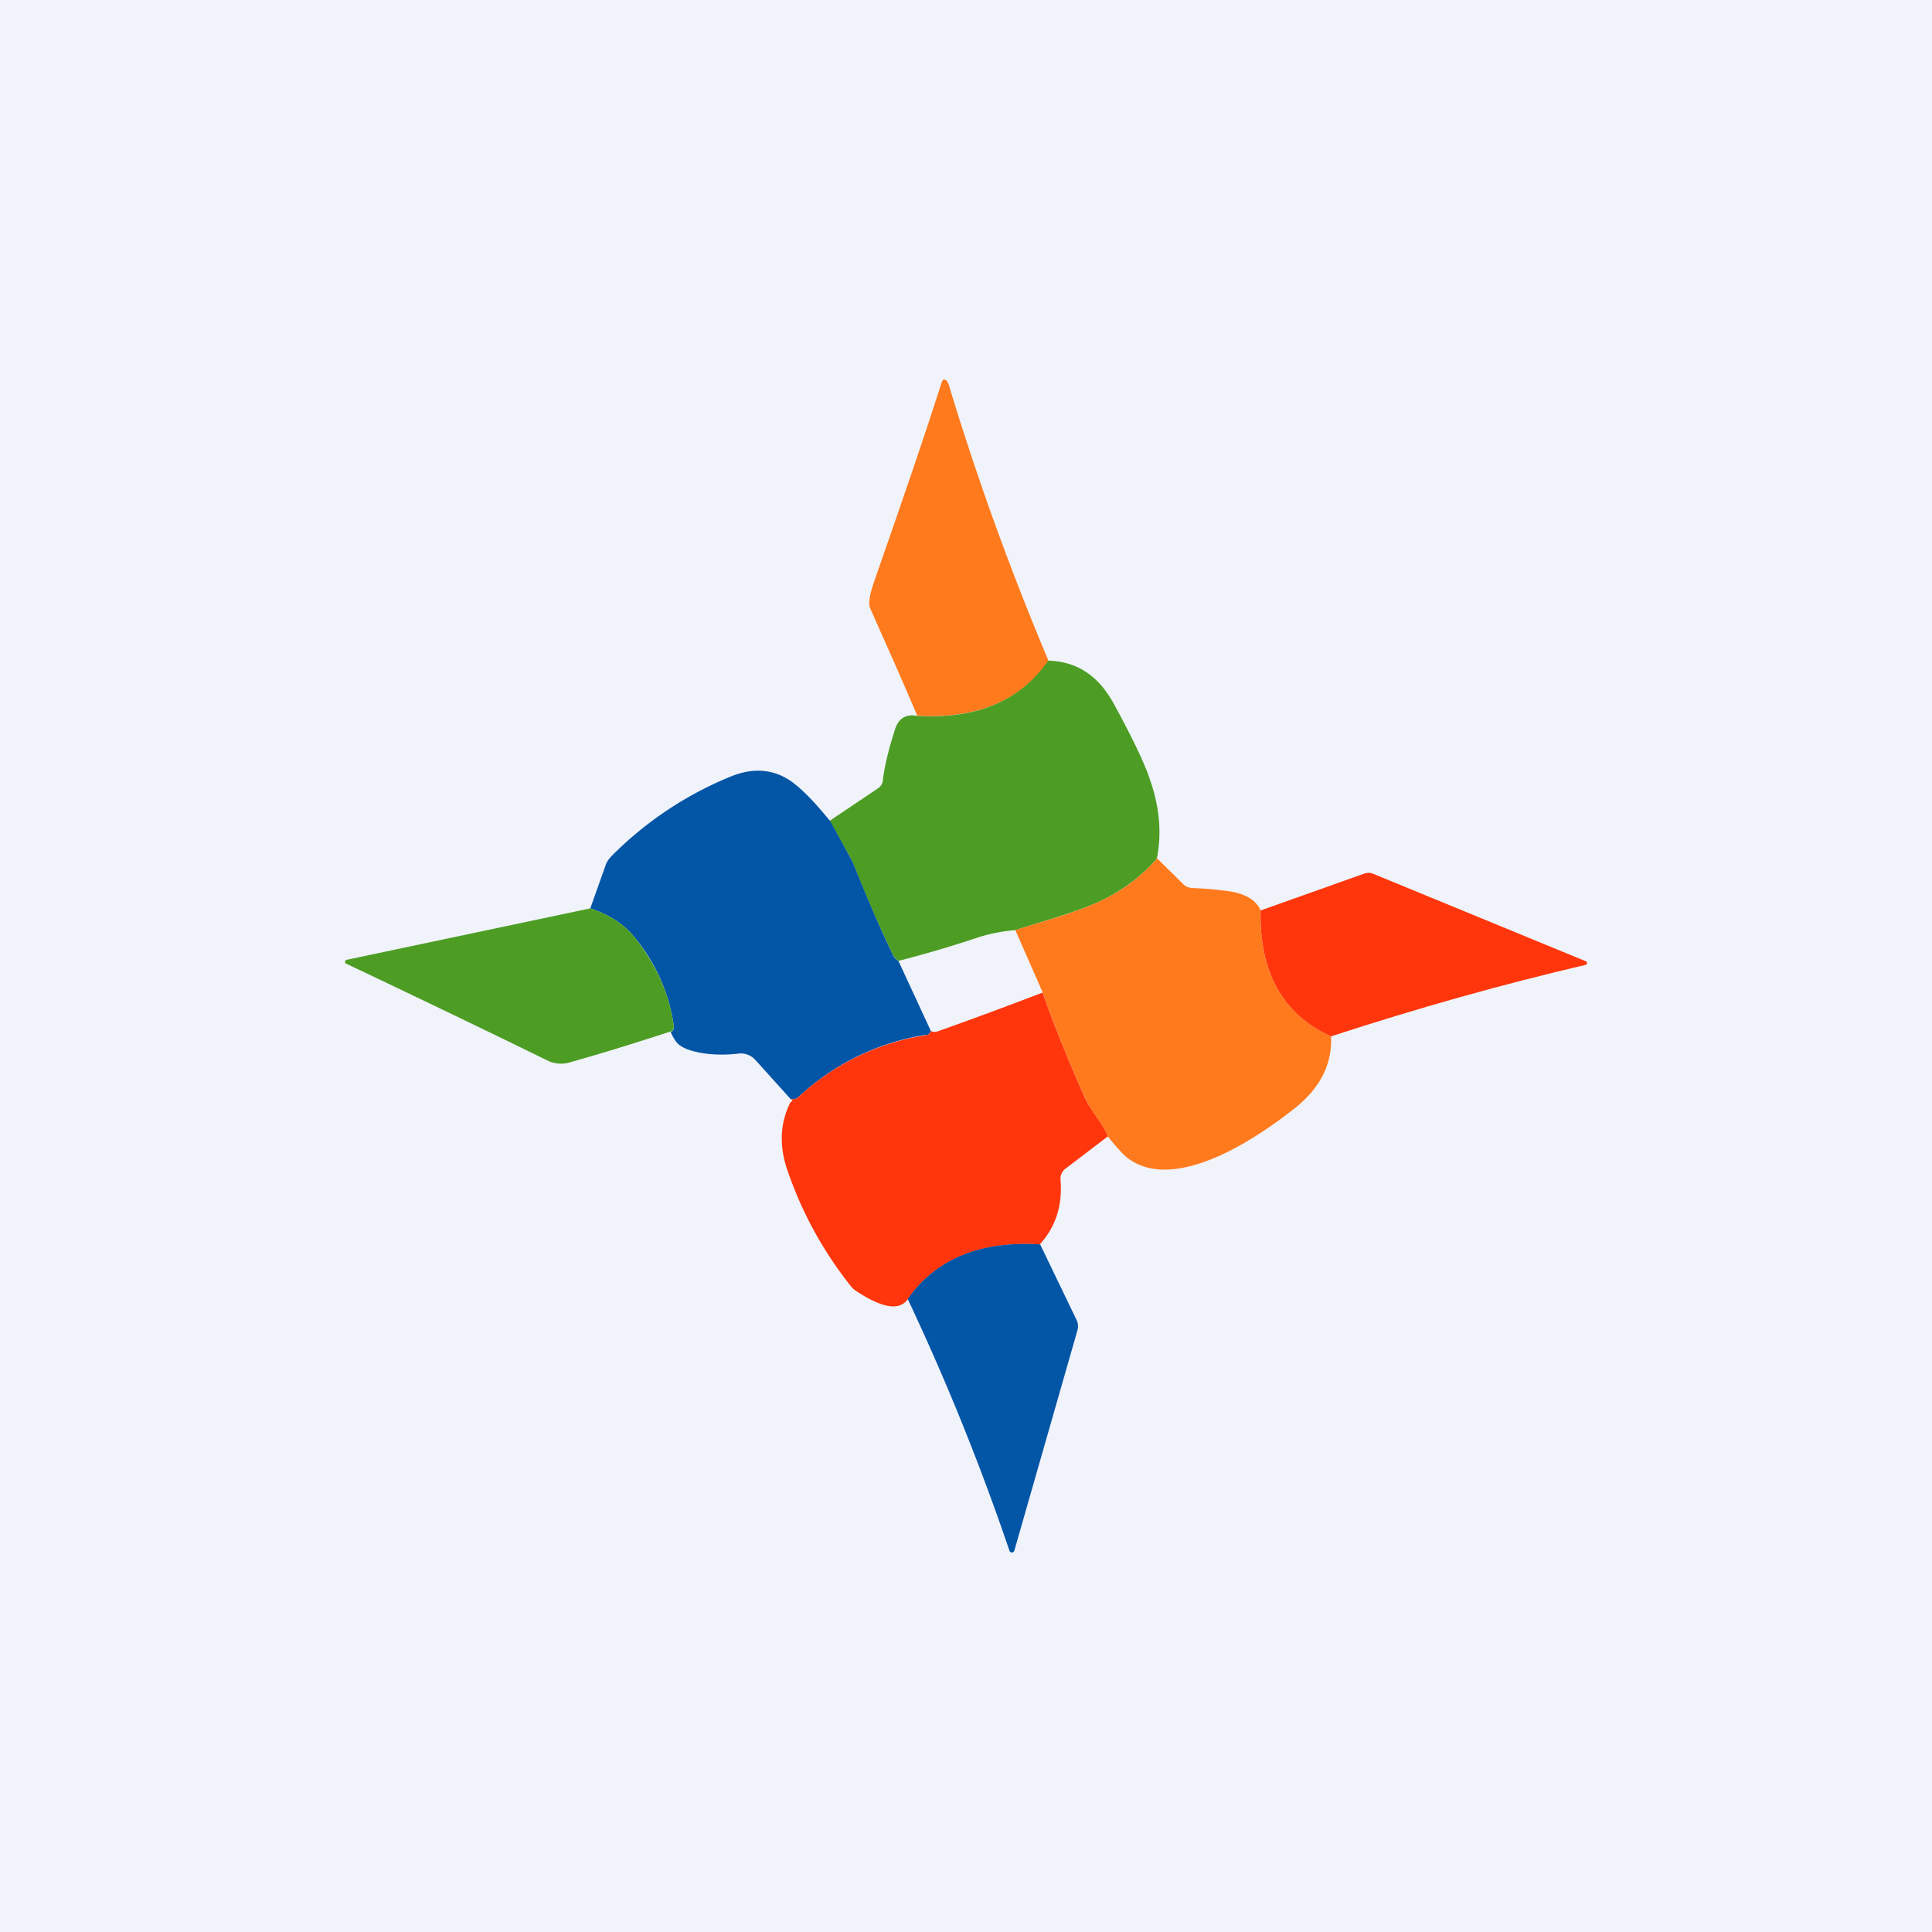
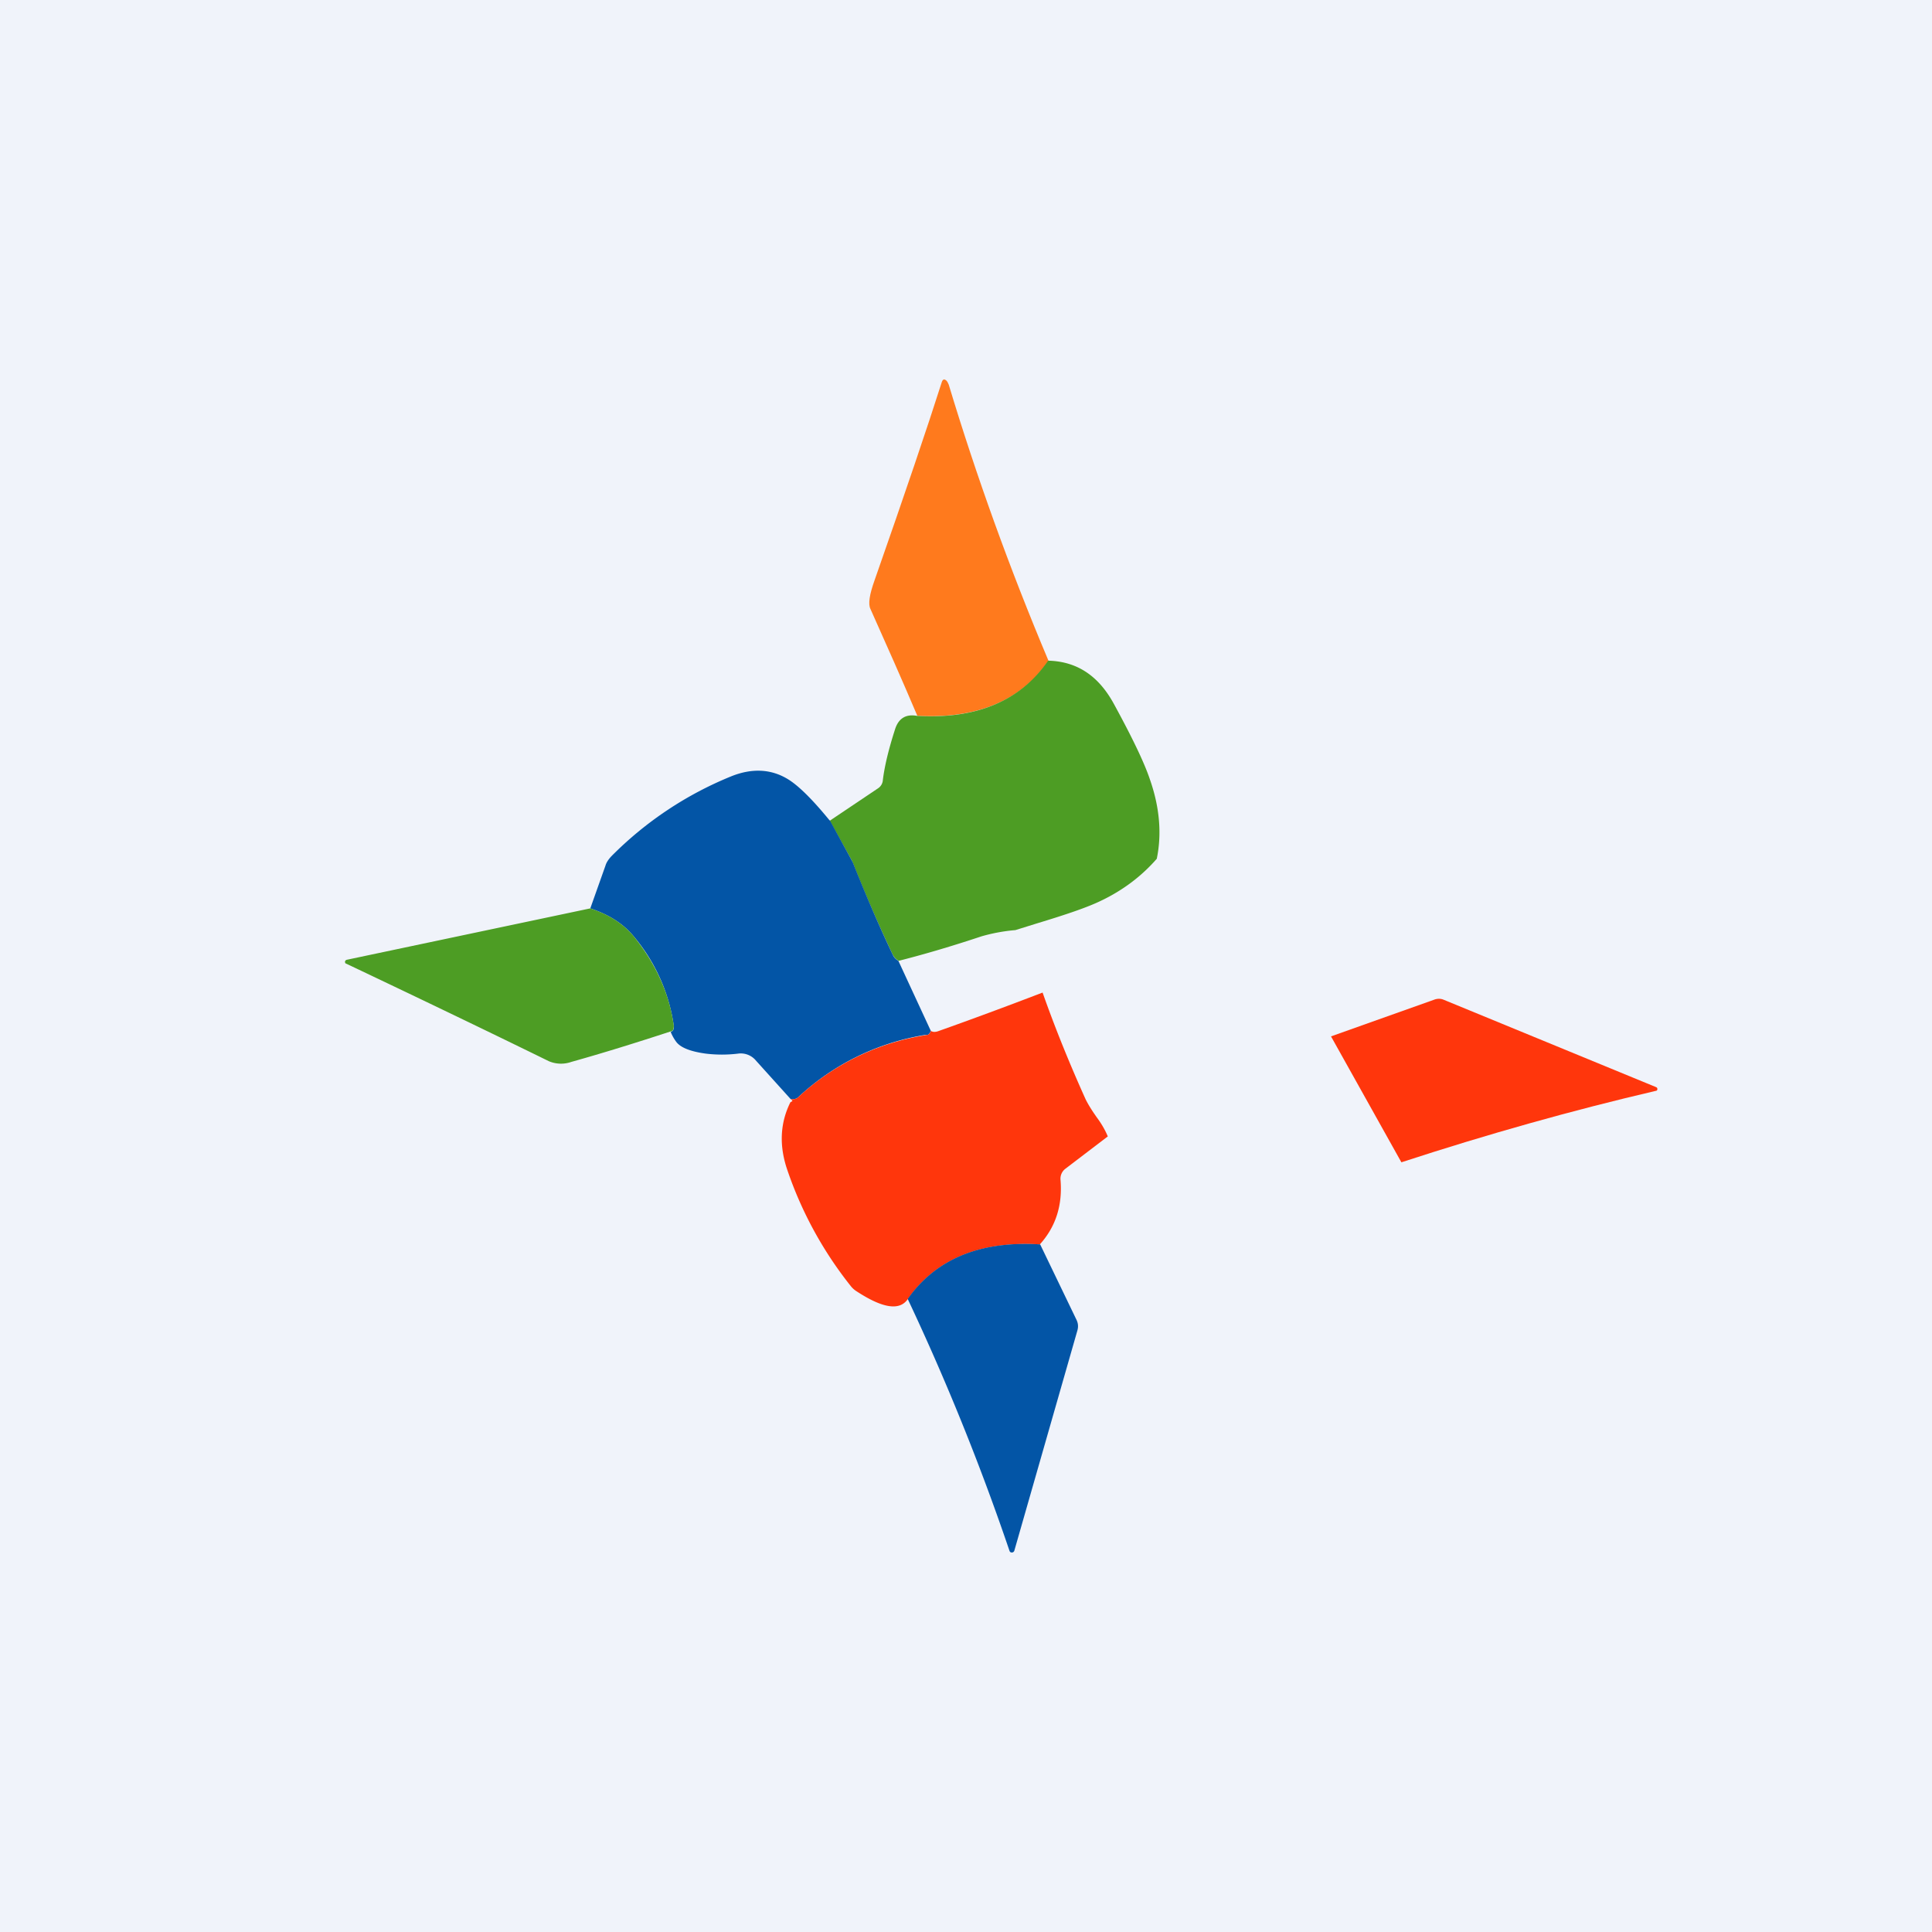
<svg xmlns="http://www.w3.org/2000/svg" width="56" height="56" viewBox="0 0 56 56">
  <path fill="#F0F3FA" d="M0 0h56v56H0z" />
  <path d="M30.39 19.16c-.8 1.15-2.07 1.68-3.8 1.59-.44-1.04-.9-2.07-1.36-3.1-.07-.14-.03-.41.12-.83.89-2.54 1.54-4.46 1.95-5.75.03-.08.07-.09.13-.04.03.03.05.07.07.12.8 2.65 1.76 5.32 2.89 8Z" fill="#FF7A1D" />
  <path d="M33.54 24.88c-.45.52-1 .93-1.63 1.23-.39.19-1.01.4-1.87.66l-.61.19c-.37.03-.7.1-.98.18-.96.32-1.77.55-2.4.71a.43.43 0 0 1-.17-.17 44.27 44.27 0 0 1-1.18-2.72l-.65-1.17 1.4-.94a.31.31 0 0 0 .14-.24c.05-.41.17-.9.35-1.46.1-.33.32-.46.64-.4 1.74.1 3-.44 3.8-1.6.83.02 1.46.43 1.91 1.26.53.97.88 1.7 1.04 2.18.28.8.35 1.57.2 2.3Z" fill="#4D9D24" />
  <path d="m24.06 23.79.64 1.17.02.04c.36.9.74 1.8 1.16 2.68.03.07.09.13.16.17l.94 2.03c-.03.08-.07.12-.12.12h-.06a7.03 7.03 0 0 0-3.66 1.8c-.05.05-.13.07-.22.06l-1.01-1.12a.57.57 0 0 0-.52-.2 3.9 3.9 0 0 1-.93 0c-.44-.06-.72-.17-.85-.33a1.3 1.3 0 0 1-.17-.3c.07-.02.1-.08.09-.18a5.15 5.15 0 0 0-1.17-2.6c-.3-.36-.71-.62-1.25-.8l.44-1.24c.03-.1.09-.18.16-.26a10.4 10.4 0 0 1 3.49-2.33c.6-.24 1.15-.21 1.63.08.3.18.7.57 1.2 1.18l.03.03Z" fill="#0355A6" />
-   <path d="m33.54 24.88.76.75c.07.07.15.1.25.11.33.01.66.04.97.08.55.06.89.26 1.02.57-.04 1.8.64 3 2.04 3.65.04.8-.31 1.5-1.07 2.1-.82.64-1.59 1.12-2.3 1.42-1.08.45-1.92.46-2.52.01-.1-.07-.3-.28-.58-.63a2.72 2.72 0 0 0-.31-.54c-.15-.2-.26-.39-.33-.54a36.53 36.53 0 0 1-1.25-3.1l-.79-1.8.61-.19c.86-.25 1.48-.47 1.87-.66.64-.3 1.18-.71 1.63-1.23Z" fill="#FF7A1D" />
-   <path d="M38.58 30.04c-1.4-.64-2.08-1.86-2.04-3.65l2.98-1.06c.1-.04.2-.04.29 0l6.15 2.53c.03.01.04.03.04.06s-.02.05-.05.05c-2.4.56-4.86 1.25-7.37 2.07Z" fill="#FF360C" />
+   <path d="M38.58 30.04l2.98-1.06c.1-.04.2-.04.29 0l6.15 2.53c.03.01.04.03.04.06s-.02.05-.05.05c-2.4.56-4.86 1.25-7.37 2.07Z" fill="#FF360C" />
  <path d="M17.11 26.33c.54.18.95.44 1.25.8.65.8 1.04 1.67 1.17 2.6 0 .1-.02.16-.1.17-.98.32-1.94.62-2.87.88a.9.9 0 0 1-.65-.02c-1.96-.96-3.92-1.9-5.88-2.83-.02 0-.03-.03-.03-.05 0-.03.02-.05.05-.06l7.06-1.49Z" fill="#4D9D24" />
  <path d="M30.22 28.77c.37 1.05.79 2.08 1.25 3.1.07.14.18.32.33.53.14.19.24.37.31.54l-1.22.93a.36.36 0 0 0-.15.33c.06.74-.14 1.36-.6 1.87-1.73-.1-3.01.42-3.83 1.59-.24.34-.73.26-1.48-.23a.66.66 0 0 1-.16-.14 11.18 11.18 0 0 1-1.85-3.38c-.24-.7-.21-1.36.09-1.96l.05-.03c.02 0 0-.03-.04-.06.1.01.17-.01.22-.06a7.03 7.03 0 0 1 3.72-1.8c.05 0 .1-.04.12-.12.06.04.14.04.24 0 .93-.33 1.93-.7 3-1.11Z" fill="#FF360C" />
  <path d="m30.15 36.07 1.05 2.18c.05.1.06.2.03.31l-1.83 6.39c-.01.03-.04.05-.07.05-.04 0-.06-.02-.07-.05a69.6 69.6 0 0 0-2.95-7.3c.82-1.16 2.1-1.69 3.84-1.58Z" fill="#0355A6" />
</svg>